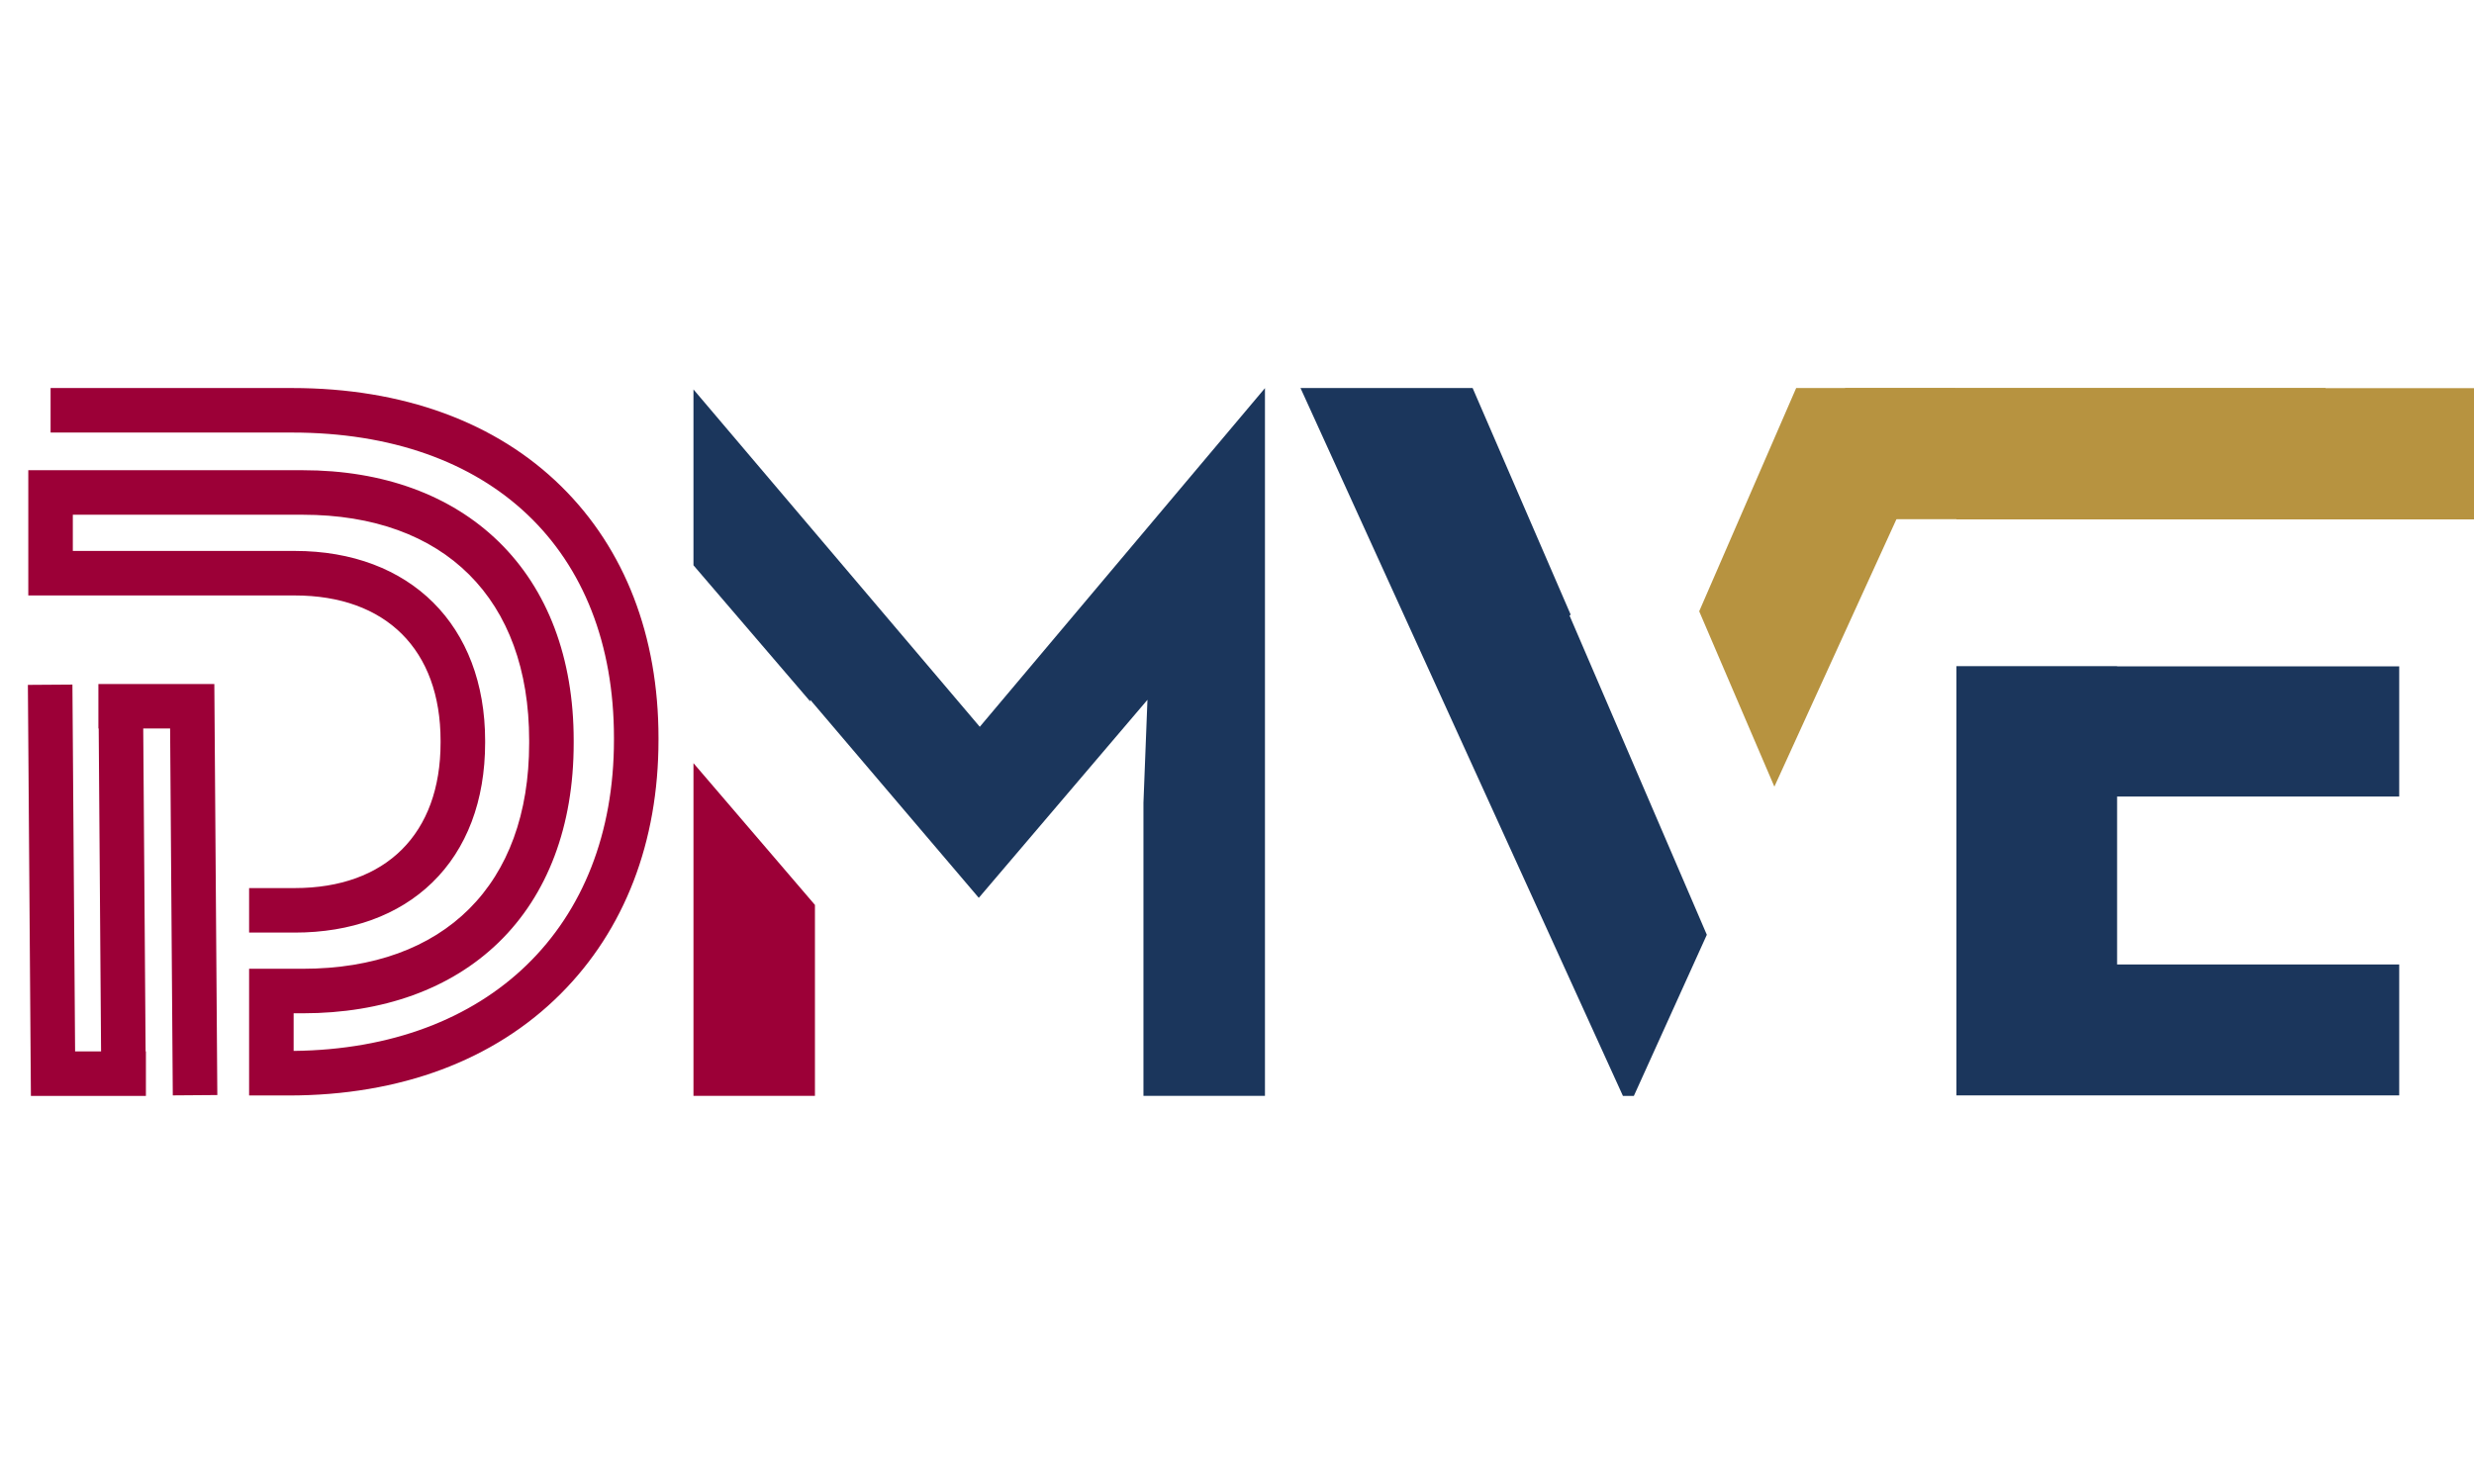
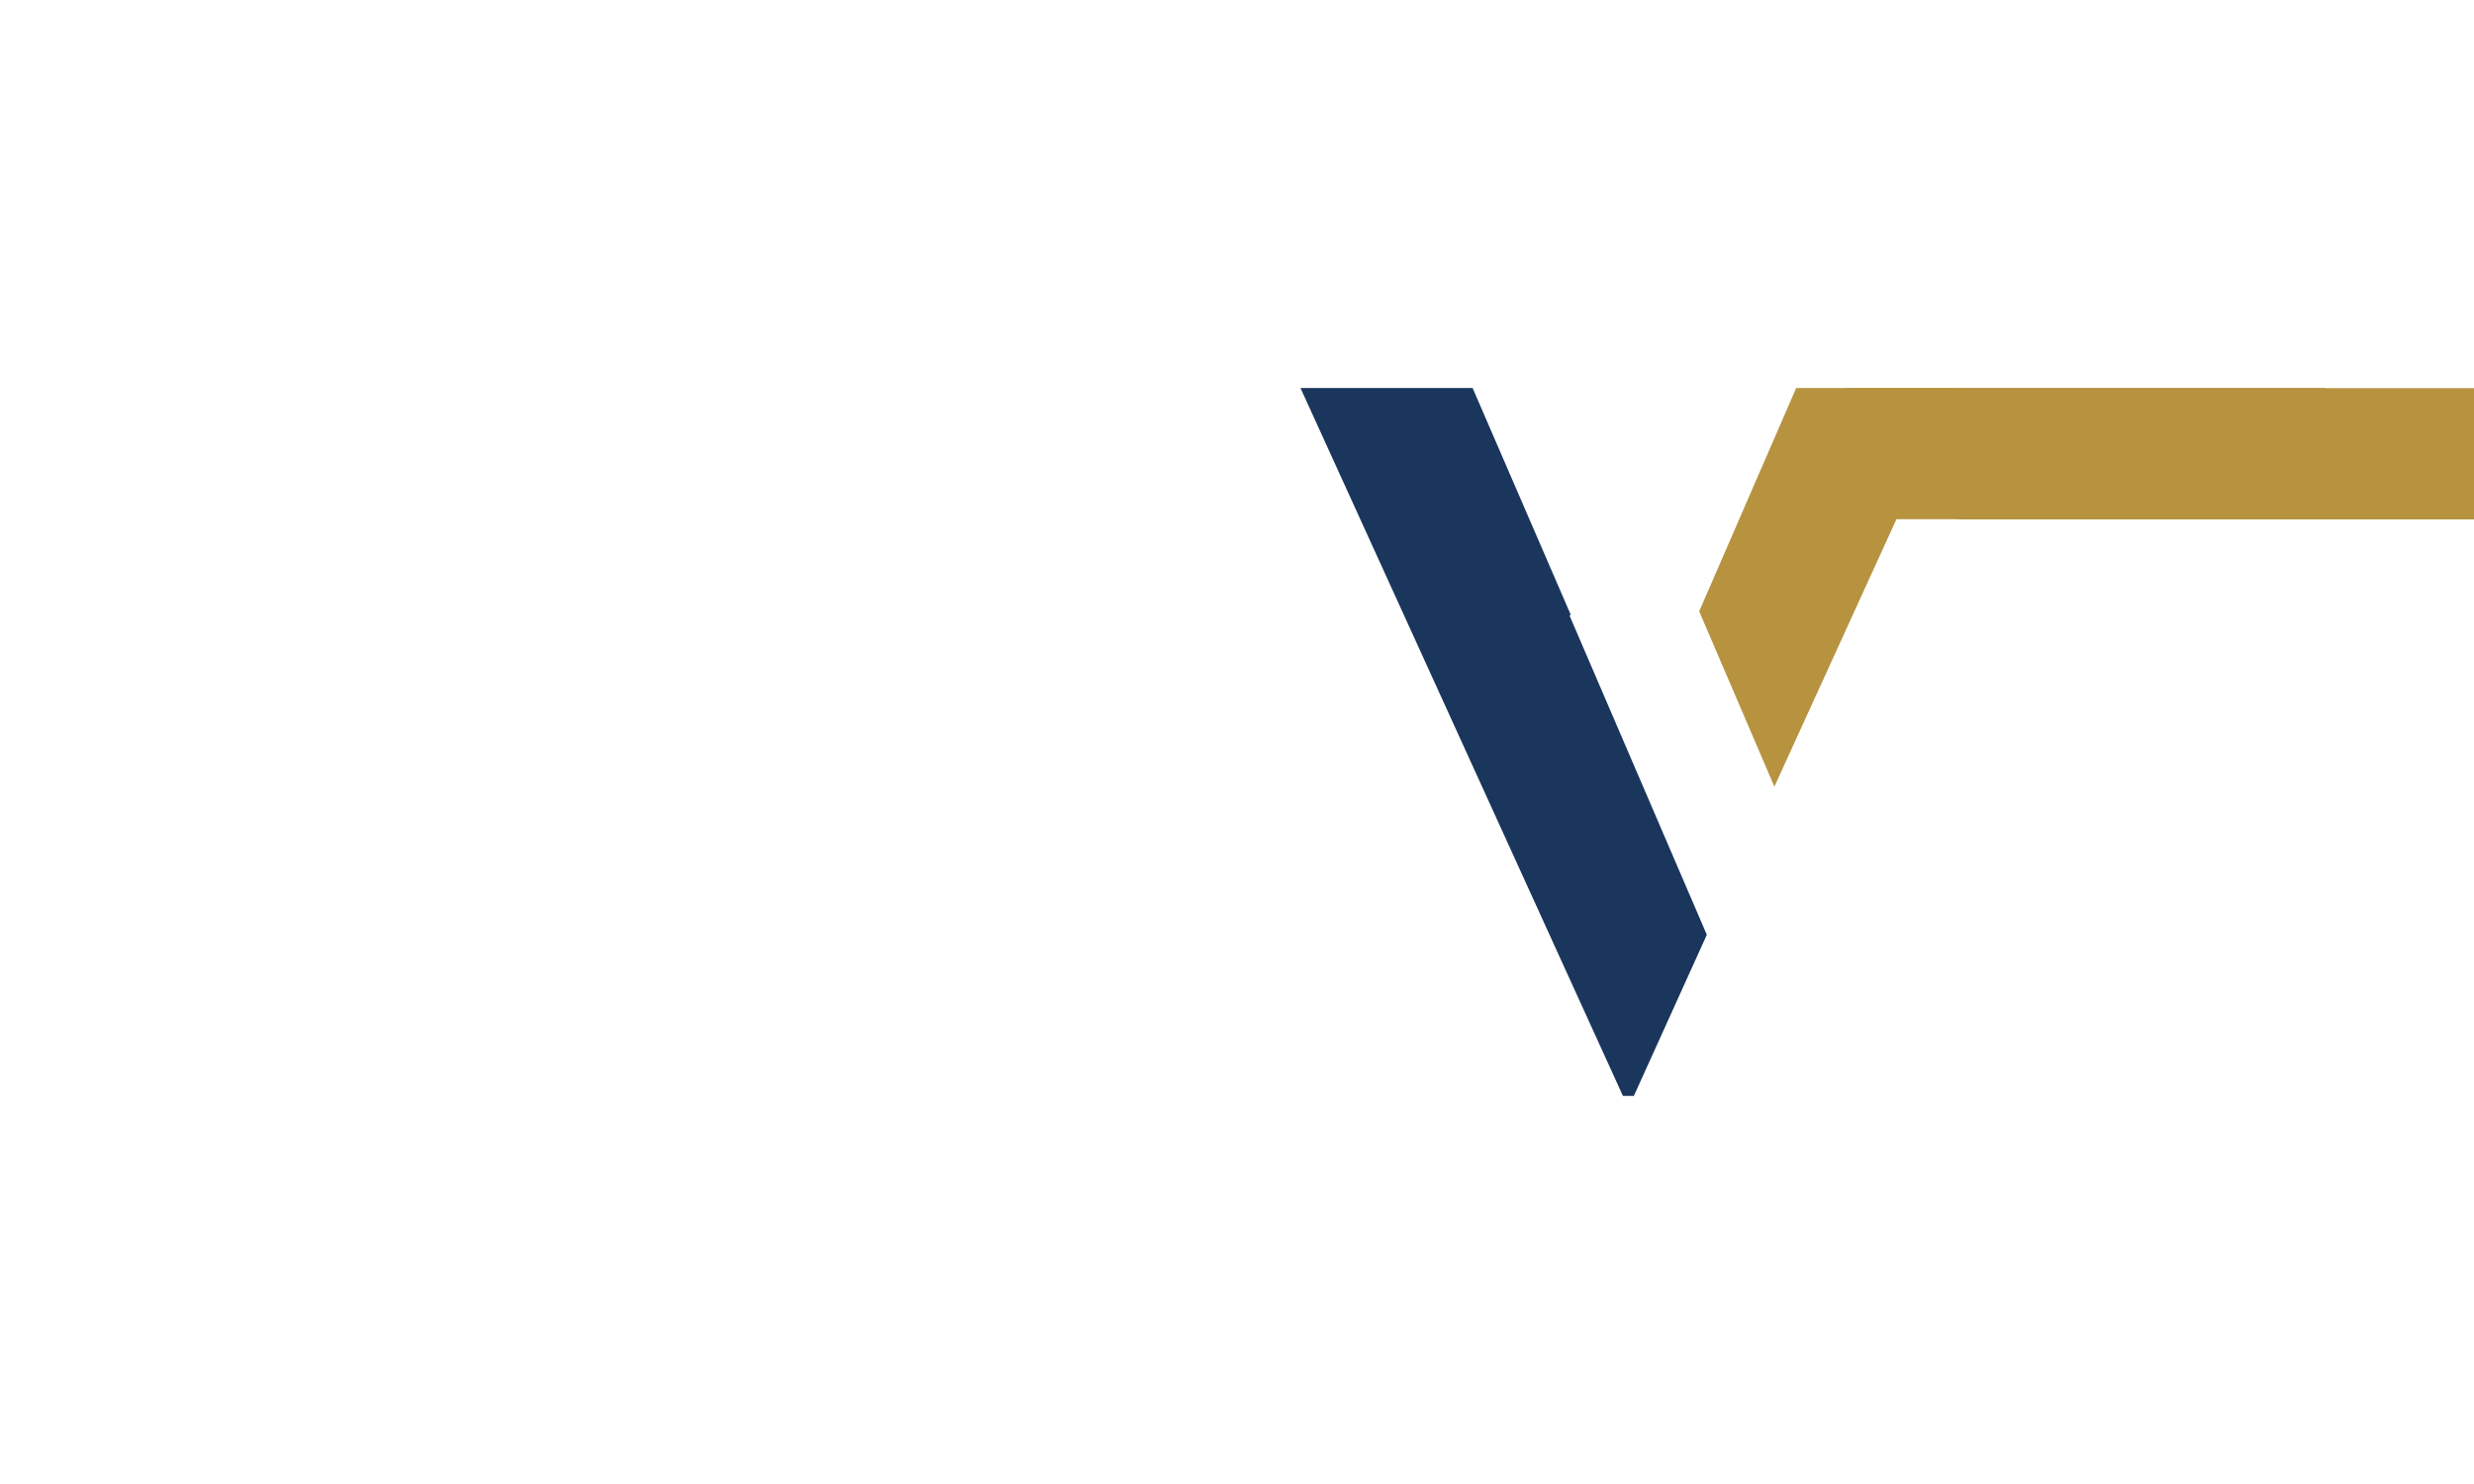
<svg xmlns="http://www.w3.org/2000/svg" width="500" zoomAndPan="magnify" viewBox="0 0 375 225" height="300" preserveAspectRatio="xMidYMid meet" version="1.0">
  <defs>
    <clipPath id="311c314b7b">
      <path d="M 197.121 58.832 L 259 58.832 L 259 166.082 L 197.121 166.082 Z M 197.121 58.832 " clip-rule="nonzero" />
    </clipPath>
    <clipPath id="016847c08d">
      <path d="M 257 58.832 L 296.871 58.832 L 296.871 120 L 257 120 Z M 257 58.832 " clip-rule="nonzero" />
    </clipPath>
    <clipPath id="7c4c0b2b87">
-       <path d="M 105.113 115 L 124 115 L 124 166.082 L 105.113 166.082 Z M 105.113 115 " clip-rule="nonzero" />
-     </clipPath>
+       </clipPath>
    <clipPath id="1e67543d68">
-       <path d="M 105.113 58.832 L 192 58.832 L 192 166.082 L 105.113 166.082 Z M 105.113 58.832 " clip-rule="nonzero" />
-     </clipPath>
+       </clipPath>
    <clipPath id="cb06190f7e">
      <path d="M 296.539 58.832 L 375 58.832 L 375 79 L 296.539 79 Z M 296.539 58.832 " clip-rule="nonzero" />
    </clipPath>
    <clipPath id="b1906346b6">
      <path d="M 296.539 100 L 364 100 L 364 166.082 L 296.539 166.082 Z M 296.539 100 " clip-rule="nonzero" />
    </clipPath>
    <clipPath id="6d37a5ddf8">
-       <path d="M 4.195 58.832 L 100 58.832 L 100 166.082 L 4.195 166.082 Z M 4.195 58.832 " clip-rule="nonzero" />
-     </clipPath>
+       </clipPath>
    <clipPath id="4edbd69c00">
      <path d="M 279.676 58.832 L 352.5 58.832 L 352.5 78.719 L 279.676 78.719 Z M 279.676 58.832 " clip-rule="nonzero" />
    </clipPath>
    <clipPath id="e8a9810d77">
      <path d="M 0.676 0.832 L 73.5 0.832 L 73.5 20.719 L 0.676 20.719 Z M 0.676 0.832 " clip-rule="nonzero" />
    </clipPath>
    <clipPath id="8130093946">
      <rect x="0" width="74" y="0" height="21" />
    </clipPath>
  </defs>
  <rect x="-37.5" width="450" fill="#ffffff" y="-22.5" height="270" fill-opacity="1" />
  <g clip-path="url(#311c314b7b)">
    <path fill="#1b365c" d="M 247.652 166.164 L 246 166.164 L 197.125 58.832 L 223.215 58.832 L 238.074 93.18 L 237.91 93.344 L 258.715 141.727 Z M 247.652 166.164 " fill-opacity="1" fill-rule="evenodd" />
  </g>
  <g clip-path="url(#016847c08d)">
    <path fill="#b79340" d="M 257.559 92.684 L 272.258 58.832 L 296.531 58.832 L 268.953 119.27 Z M 257.559 92.684 " fill-opacity="1" fill-rule="evenodd" />
  </g>
  <g clip-path="url(#7c4c0b2b87)">
    <path fill="#9c0037" d="M 105.113 115.707 L 105.113 166.148 L 123.527 166.148 L 123.527 137.203 Z M 105.113 115.707 " fill-opacity="1" fill-rule="nonzero" />
  </g>
  <g clip-path="url(#1e67543d68)">
-     <path fill="#1b365c" d="M 148.512 110.195 L 105.113 59.043 L 105.113 85.707 L 122.816 106.359 L 122.816 106.102 L 148.359 136.125 L 148.512 135.953 L 173.926 106.102 L 173.32 121.715 L 173.32 166.148 L 191.738 166.148 L 191.738 58.848 Z M 148.512 110.195 " fill-opacity="1" fill-rule="nonzero" />
-   </g>
+     </g>
  <g clip-path="url(#cb06190f7e)">
    <path fill="#b79340" d="M 296.547 58.852 L 296.547 78.746 L 380 78.746 L 380 58.852 L 296.547 58.852 " fill-opacity="1" fill-rule="nonzero" />
  </g>
  <g clip-path="url(#b1906346b6)">
-     <path fill="#1b365c" d="M 320.902 100.996 L 296.547 100.996 L 296.547 166.129 L 363.664 166.129 L 363.664 146.23 L 320.902 146.23 L 320.902 120.766 L 363.664 120.766 L 363.664 101.027 L 320.902 101.027 L 320.902 100.996 " fill-opacity="1" fill-rule="nonzero" />
-   </g>
+     </g>
  <g clip-path="url(#6d37a5ddf8)">
    <path fill="#9c0037" d="M 32.348 103.707 L 14.914 103.707 L 14.914 110.453 L 14.961 110.453 L 15.32 159.414 L 11.383 159.414 L 10.977 103.793 L 4.227 103.84 L 4.684 166.164 L 22.117 166.164 L 22.117 159.414 L 22.07 159.414 L 21.711 110.453 L 25.785 110.453 L 26.191 166.078 L 32.941 166.027 L 32.488 103.707 Z M 99.812 111.887 L 99.812 112.176 C 99.812 127.672 94.676 140.996 84.957 150.711 C 74.891 160.773 60.641 166.094 43.746 166.094 L 37.758 166.094 L 37.758 146.883 L 45.891 146.883 C 67.379 146.883 80.207 134.098 80.207 112.676 L 80.207 112.25 C 80.207 90.832 67.379 78.043 45.891 78.043 L 11.039 78.043 L 11.039 83.531 L 44.672 83.531 C 62.203 83.531 73.535 94.832 73.535 112.32 L 73.535 112.605 C 73.535 121.391 70.758 128.727 65.508 133.82 C 60.402 138.777 53.195 141.395 44.672 141.395 L 37.758 141.395 L 37.758 134.648 L 44.672 134.648 C 58.516 134.648 66.781 126.406 66.781 112.605 L 66.781 112.32 C 66.781 98.52 58.516 90.281 44.672 90.281 L 4.289 90.281 L 4.289 71.293 L 45.891 71.293 C 58.047 71.293 68.316 75.039 75.586 82.125 C 83.027 89.375 86.957 99.793 86.957 112.25 L 86.957 112.676 C 86.957 125.219 83.023 135.664 75.582 142.887 C 68.336 149.918 58.07 153.633 45.891 153.633 L 44.508 153.633 L 44.508 159.336 C 74.031 159.023 93.062 140.586 93.062 112.176 L 93.062 111.887 C 93.062 83.328 74.367 65.582 44.273 65.582 L 7.668 65.582 L 7.668 58.832 L 44.273 58.832 C 61.082 58.832 75.203 64 85.105 73.77 C 94.727 83.262 99.812 96.441 99.812 111.887 " fill-opacity="1" fill-rule="nonzero" />
  </g>
  <g clip-path="url(#4edbd69c00)">
    <g transform="matrix(1, 0, 0, 1, 279, 58)">
      <g clip-path="url(#8130093946)">
        <g clip-path="url(#e8a9810d77)">
          <path fill="#b79340" d="M 0.676 0.832 L 73.539 0.832 L 73.539 20.719 L 0.676 20.719 Z M 0.676 0.832 " fill-opacity="1" fill-rule="nonzero" />
        </g>
      </g>
    </g>
  </g>
</svg>